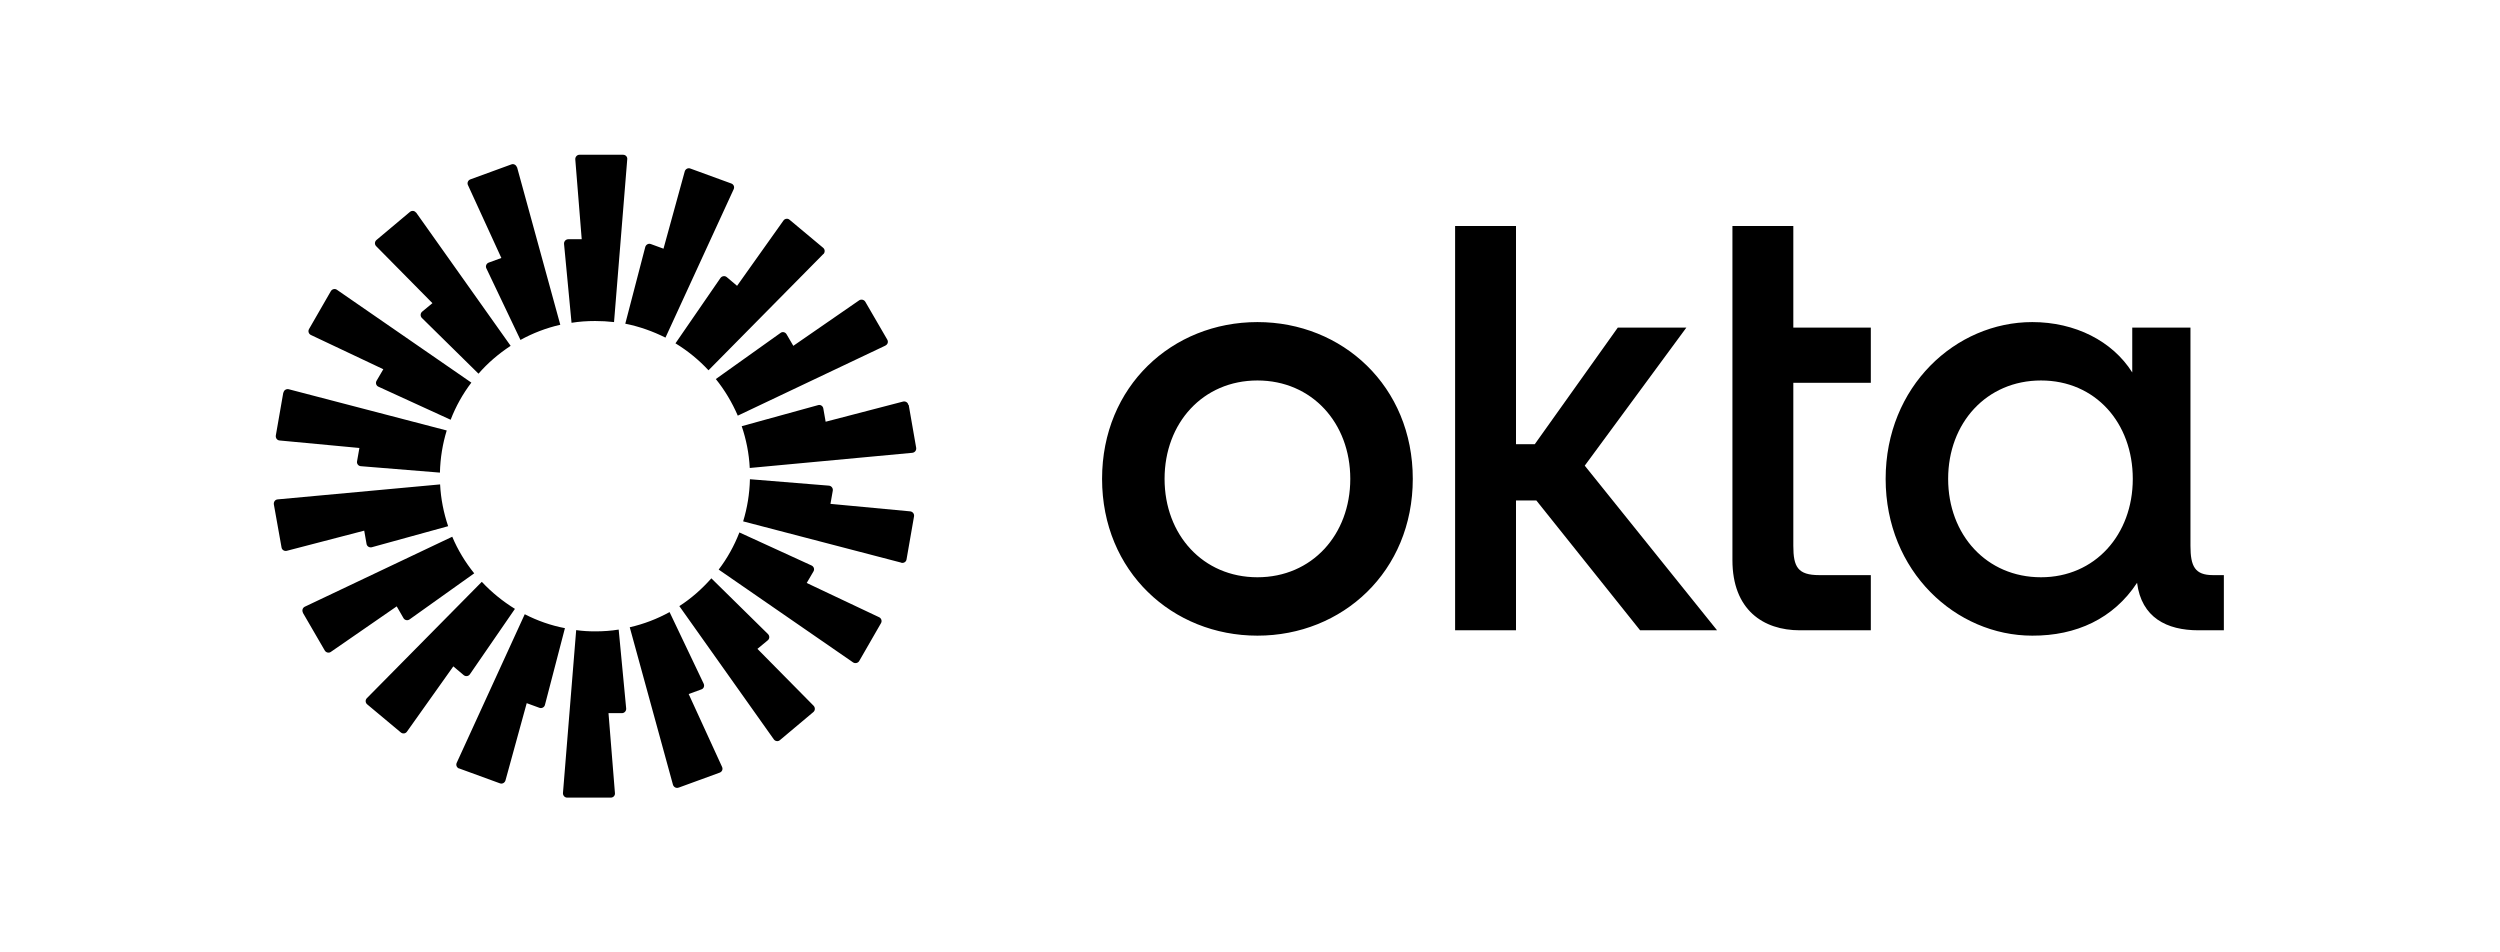
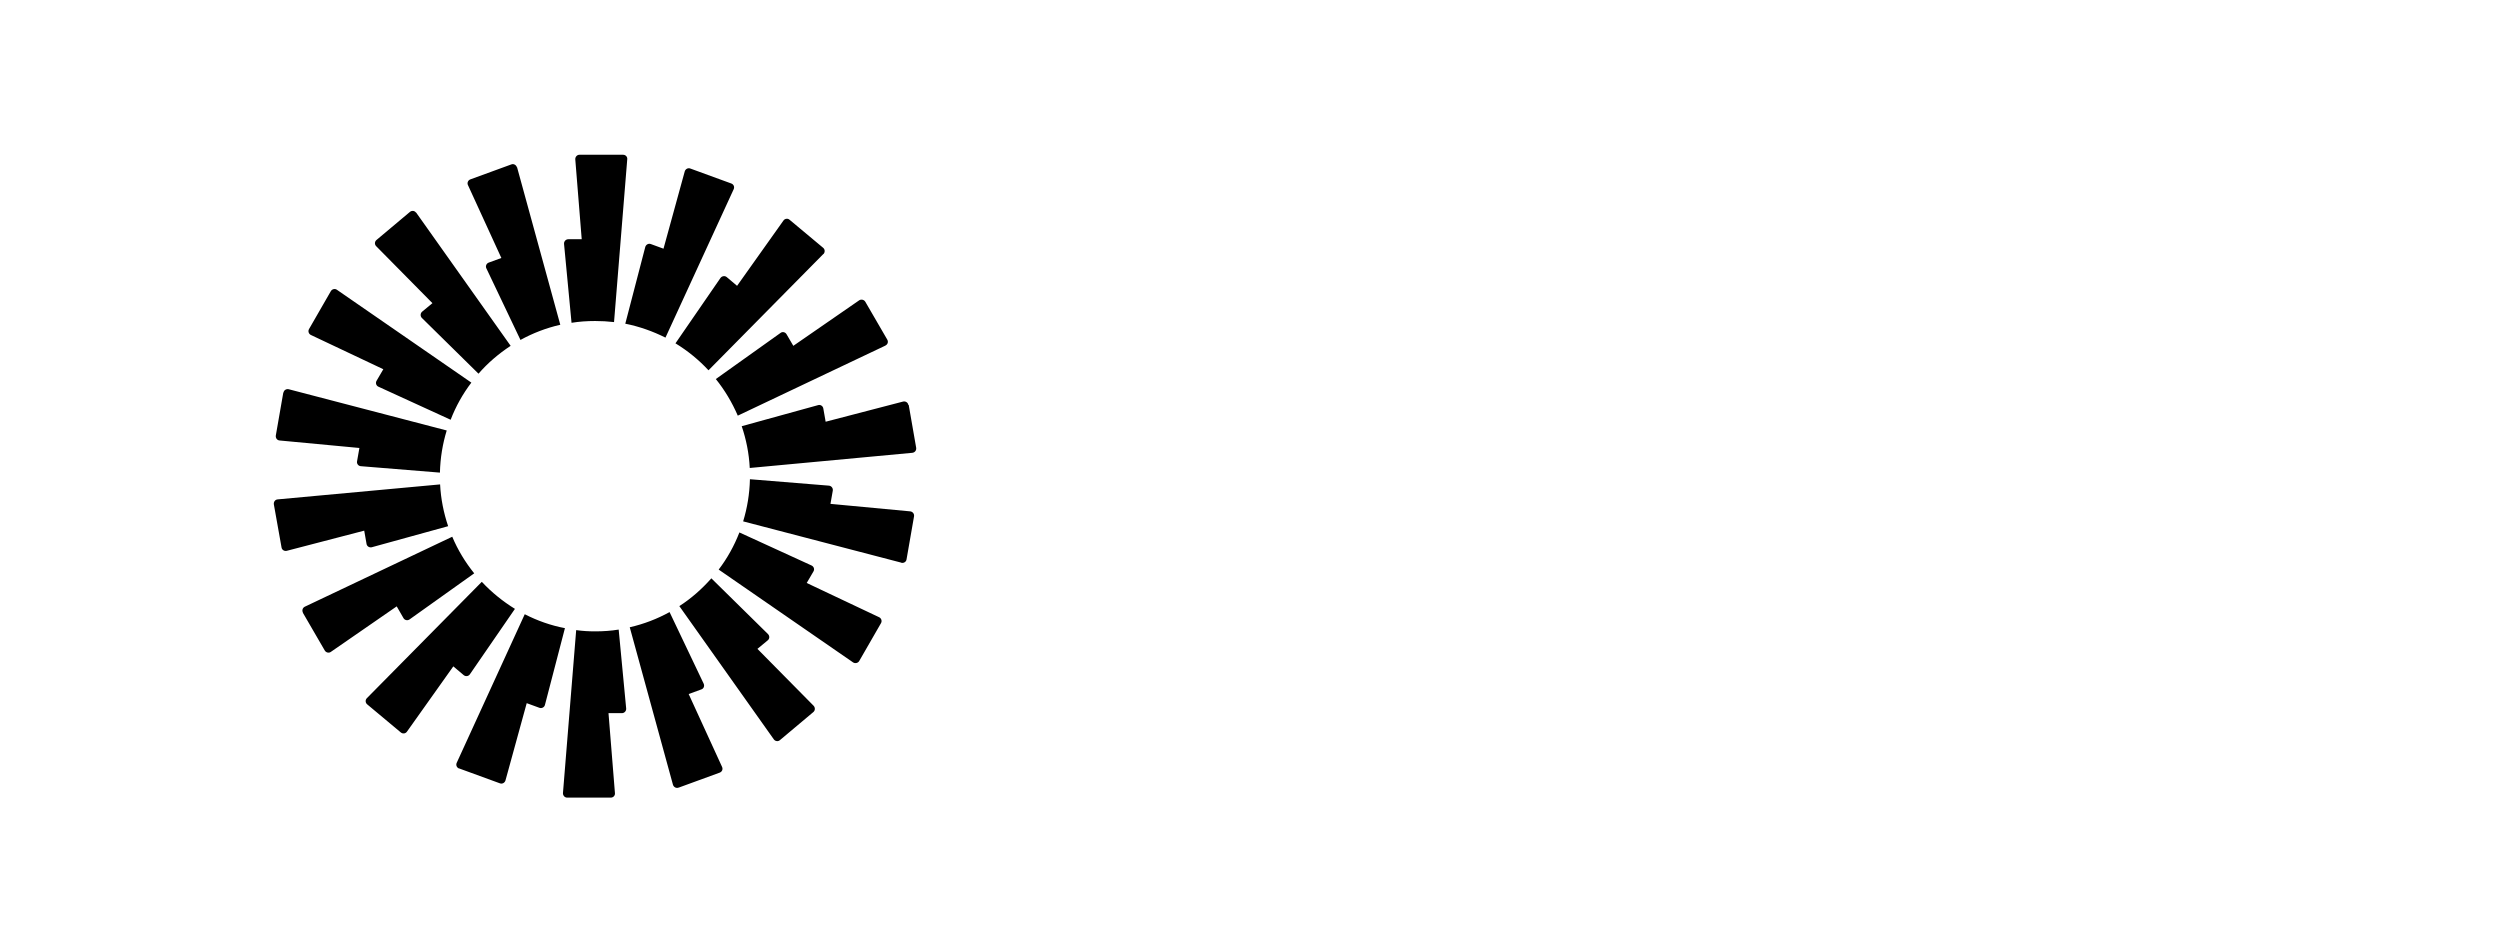
<svg xmlns="http://www.w3.org/2000/svg" width="210" height="80" viewBox="0 0 210 80" fill="none">
-   <path d="M185.889 48.31C184.374 48.31 183.999 47.575 183.999 45.85V27.52H179.109V31.285C177.444 28.645 174.309 27.055 170.709 27.055C164.289 27.055 158.394 32.44 158.394 40.225C158.394 48.01 164.304 53.395 170.709 53.395C174.399 53.41 177.534 51.97 179.514 48.955C179.889 51.88 182.004 52.945 184.674 52.945H186.804V48.31H185.889ZM171.444 48.49C166.869 48.49 163.644 44.92 163.644 40.225C163.644 35.53 166.869 31.96 171.444 31.96C176.019 31.96 179.154 35.53 179.154 40.225C179.154 44.92 175.974 48.49 171.444 48.49ZM145.524 47.05C145.524 51.22 148.104 52.945 151.194 52.945H157.149V48.31H152.814C151.014 48.31 150.639 47.62 150.639 45.85V32.155H157.149V27.52H150.639V18.985H145.524V47.05ZM122.229 52.945H127.344V42.04H129.054L137.769 52.945H144.234L133.119 39.115L141.654 27.52H135.894L128.919 37.315H127.344V18.985H122.229V52.945ZM105.624 27.055C98.469 27.055 92.574 32.44 92.574 40.225C92.574 48.01 98.484 53.395 105.624 53.395C112.764 53.395 118.674 48.01 118.674 40.225C118.674 32.44 112.764 27.055 105.624 27.055ZM105.624 48.49C101.049 48.49 97.824 44.92 97.824 40.225C97.824 35.53 101.049 31.96 105.624 31.96C110.199 31.96 113.424 35.53 113.424 40.225C113.424 44.92 110.199 48.49 105.624 48.49Z" fill="black" />
  <path fill-rule="evenodd" clip-rule="evenodd" d="M52.689 13.375L51.579 27.055C51.054 26.995 50.529 26.965 49.989 26.965C49.314 26.965 48.654 27.01 48.009 27.115L47.379 20.485C47.364 20.275 47.529 20.095 47.739 20.095H48.864L48.324 13.39C48.309 13.18 48.474 13 48.669 13H52.344C52.554 13 52.719 13.18 52.689 13.39V13.375ZM43.419 14.05C43.359 13.855 43.149 13.735 42.954 13.81L39.504 15.07C39.309 15.145 39.219 15.37 39.309 15.55L42.114 21.67L41.049 22.06C40.854 22.135 40.764 22.36 40.854 22.54L43.719 28.555C44.754 27.985 45.879 27.55 47.064 27.28L43.434 14.05H43.419ZM34.959 17.86L42.894 29.05C41.889 29.71 40.974 30.49 40.194 31.39L35.439 26.71C35.289 26.56 35.304 26.32 35.454 26.185L36.324 25.465L31.599 20.68C31.449 20.53 31.464 20.29 31.629 20.155L34.434 17.8C34.599 17.665 34.824 17.695 34.944 17.86H34.959ZM28.299 24.34C28.134 24.22 27.894 24.28 27.789 24.46L25.959 27.64C25.854 27.82 25.929 28.045 26.109 28.135L32.199 31.015L31.629 31.99C31.604 32.033 31.588 32.08 31.583 32.129C31.578 32.178 31.583 32.228 31.599 32.275C31.614 32.322 31.64 32.365 31.674 32.401C31.707 32.438 31.748 32.466 31.794 32.485L37.854 35.26C38.289 34.135 38.874 33.085 39.594 32.14L28.299 24.34ZM23.814 32.98C23.844 32.77 24.054 32.65 24.249 32.695L37.524 36.16C37.179 37.285 36.984 38.47 36.954 39.7L30.309 39.16C30.259 39.157 30.211 39.143 30.167 39.119C30.123 39.096 30.085 39.063 30.055 39.023C30.025 38.983 30.004 38.937 29.993 38.888C29.983 38.839 29.983 38.789 29.994 38.74L30.189 37.63L23.484 37C23.274 36.985 23.139 36.79 23.169 36.58L23.799 32.965L23.814 32.98ZM23.319 41.95C23.109 41.965 22.974 42.16 23.004 42.37L23.649 45.985C23.679 46.195 23.889 46.315 24.084 46.27L30.594 44.575L30.789 45.685C30.819 45.895 31.029 46.015 31.224 45.97L37.644 44.2C37.269 43.09 37.029 41.905 36.969 40.69L23.304 41.95H23.319ZM25.449 51.46C25.425 51.418 25.409 51.371 25.404 51.323C25.398 51.275 25.403 51.226 25.417 51.18C25.431 51.133 25.454 51.09 25.486 51.053C25.517 51.017 25.556 50.986 25.599 50.965L37.989 45.085C38.454 46.195 39.084 47.23 39.834 48.16L34.404 52.03C34.239 52.15 33.999 52.105 33.894 51.925L33.324 50.935L27.789 54.76C27.624 54.88 27.384 54.82 27.279 54.64L25.434 51.46H25.449ZM40.464 48.88L30.819 58.645C30.669 58.795 30.684 59.035 30.849 59.17L33.669 61.525C33.834 61.66 34.059 61.63 34.179 61.465L38.079 55.975L38.949 56.71C39.114 56.845 39.354 56.815 39.474 56.635L43.254 51.145C42.234 50.515 41.289 49.75 40.479 48.88H40.464ZM38.559 64.555C38.514 64.538 38.472 64.512 38.437 64.478C38.402 64.444 38.374 64.403 38.356 64.358C38.337 64.313 38.329 64.264 38.33 64.216C38.332 64.167 38.343 64.119 38.364 64.075L44.079 51.595C45.129 52.135 46.269 52.54 47.454 52.765L45.774 59.215C45.729 59.41 45.504 59.53 45.309 59.455L44.244 59.065L42.459 65.56C42.399 65.755 42.189 65.875 41.994 65.8L38.544 64.54H38.559V64.555ZM48.399 52.93L47.289 66.61C47.274 66.82 47.439 67 47.634 67H51.309C51.519 67 51.684 66.82 51.654 66.61L51.114 59.905H52.239C52.449 59.905 52.614 59.725 52.599 59.515L51.969 52.885C51.324 52.99 50.664 53.035 49.989 53.035C49.449 53.035 48.924 53.005 48.399 52.93ZM61.629 15.895C61.719 15.7 61.629 15.49 61.434 15.415L57.984 14.155C57.789 14.08 57.579 14.2 57.519 14.395L55.734 20.89L54.669 20.5C54.474 20.425 54.264 20.545 54.204 20.74L52.524 27.19C53.724 27.43 54.849 27.835 55.899 28.36L61.629 15.895ZM69.159 21.34L59.514 31.105C58.697 30.226 57.764 29.464 56.739 28.84L60.519 23.35C60.639 23.185 60.879 23.14 61.044 23.275L61.914 24.01L65.814 18.52C65.934 18.355 66.174 18.325 66.324 18.46L69.144 20.815C69.309 20.95 69.309 21.19 69.174 21.34H69.159ZM74.379 29.02C74.574 28.93 74.634 28.705 74.529 28.525L72.684 25.345C72.659 25.303 72.625 25.267 72.586 25.239C72.546 25.21 72.501 25.19 72.454 25.179C72.407 25.168 72.358 25.166 72.309 25.174C72.261 25.182 72.215 25.199 72.174 25.225L66.639 29.05L66.069 28.075C65.964 27.895 65.724 27.835 65.559 27.97L60.129 31.84C60.879 32.77 61.494 33.805 61.974 34.915L74.364 29.035H74.379V29.02ZM76.329 34L76.959 37.615C76.989 37.825 76.854 38.005 76.644 38.035L62.979 39.31C62.919 38.08 62.679 36.91 62.304 35.8L68.724 34.03C68.919 33.97 69.129 34.105 69.159 34.315L69.354 35.425L75.864 33.73C76.059 33.685 76.269 33.805 76.299 34.015H76.329V34ZM75.714 47.275C75.909 47.32 76.119 47.2 76.149 46.99L76.779 43.375C76.787 43.327 76.785 43.277 76.774 43.229C76.762 43.182 76.741 43.137 76.712 43.098C76.682 43.058 76.645 43.026 76.602 43.001C76.56 42.977 76.513 42.961 76.464 42.955L69.759 42.325L69.954 41.215C69.962 41.167 69.96 41.117 69.949 41.069C69.937 41.022 69.916 40.977 69.886 40.938C69.857 40.898 69.82 40.865 69.777 40.841C69.735 40.816 69.688 40.801 69.639 40.795L62.994 40.255C62.964 41.485 62.769 42.67 62.424 43.795L75.699 47.26L75.714 47.275ZM72.174 55.525C72.069 55.705 71.829 55.75 71.664 55.645L60.369 47.845C61.089 46.9 61.674 45.85 62.109 44.725L68.169 47.5C68.364 47.59 68.439 47.815 68.334 47.995L67.764 48.97L73.854 51.85C74.034 51.94 74.109 52.165 74.004 52.345L72.174 55.525ZM57.069 50.92L65.004 62.11C65.124 62.275 65.364 62.305 65.514 62.17L68.319 59.815C68.484 59.68 68.484 59.44 68.349 59.29L63.624 54.505L64.494 53.785C64.659 53.65 64.659 53.41 64.509 53.26L59.754 48.58C58.959 49.48 58.059 50.275 57.054 50.92H57.069ZM56.994 66.16C56.799 66.235 56.589 66.115 56.529 65.92L52.899 52.69C54.084 52.42 55.209 51.985 56.244 51.415L59.109 57.43C59.199 57.625 59.109 57.85 58.914 57.91L57.849 58.3L60.654 64.42C60.744 64.615 60.654 64.825 60.459 64.9L57.009 66.16H56.994Z" fill="black" />
</svg>